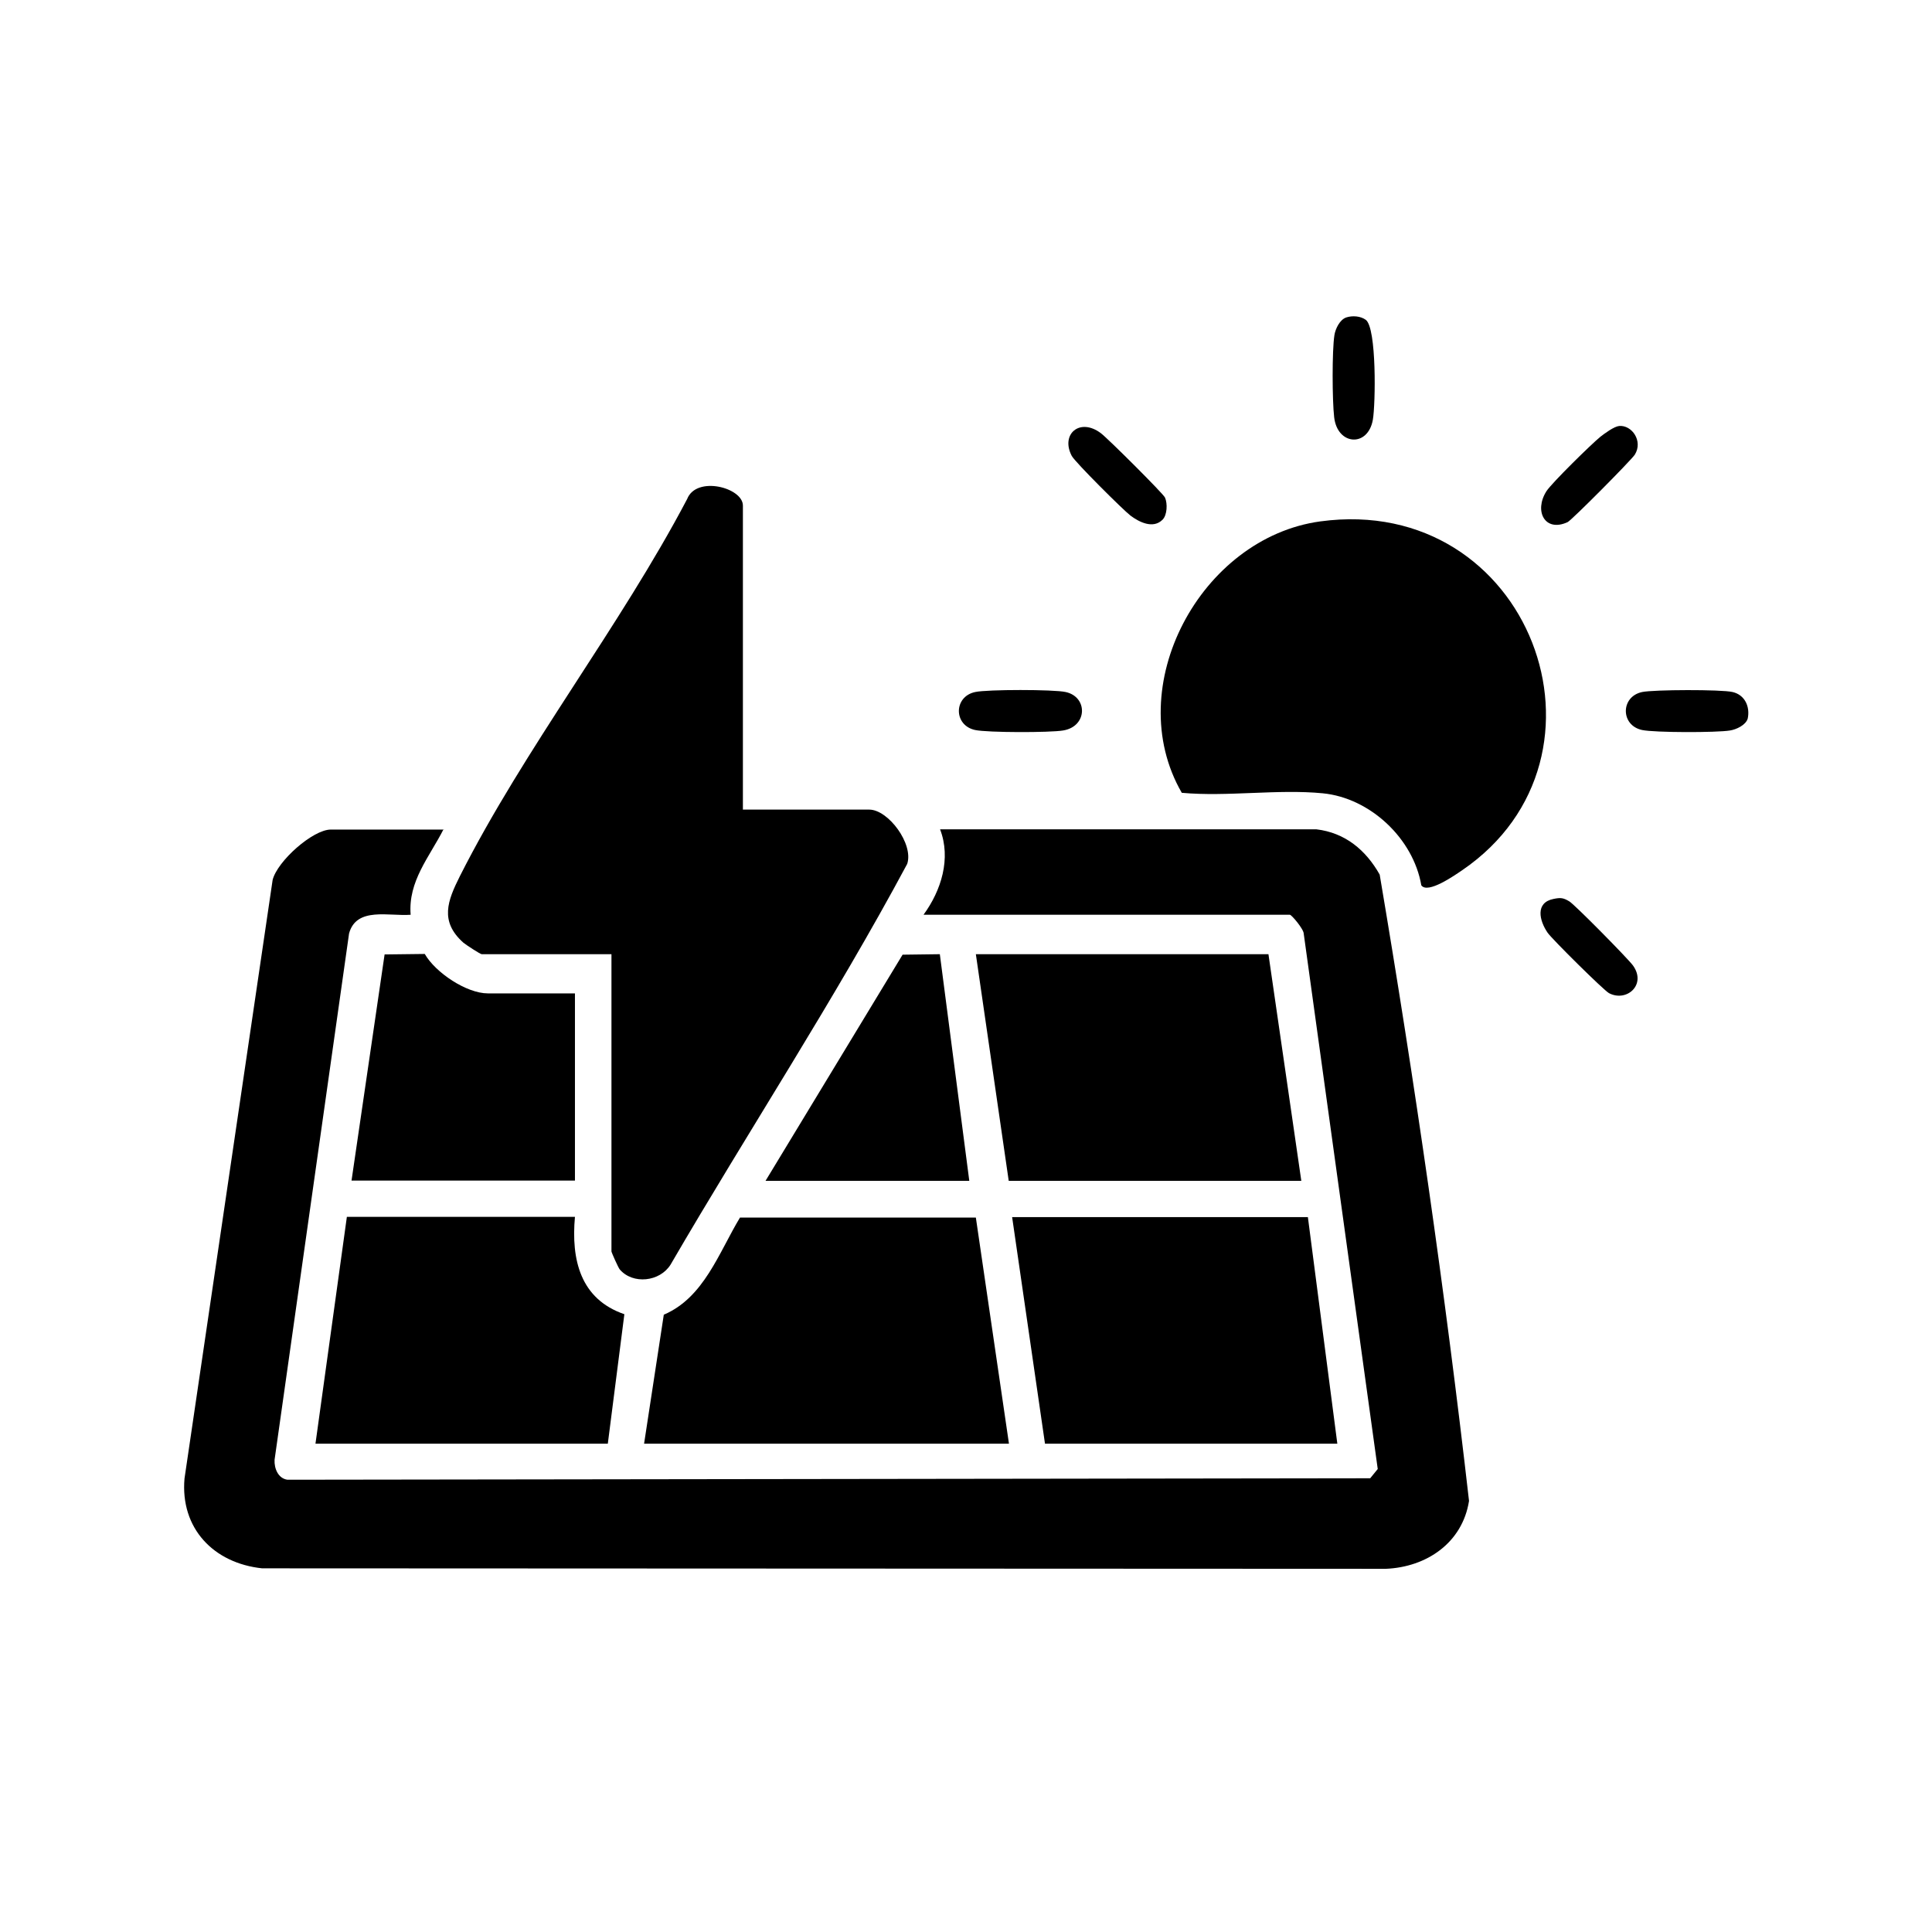
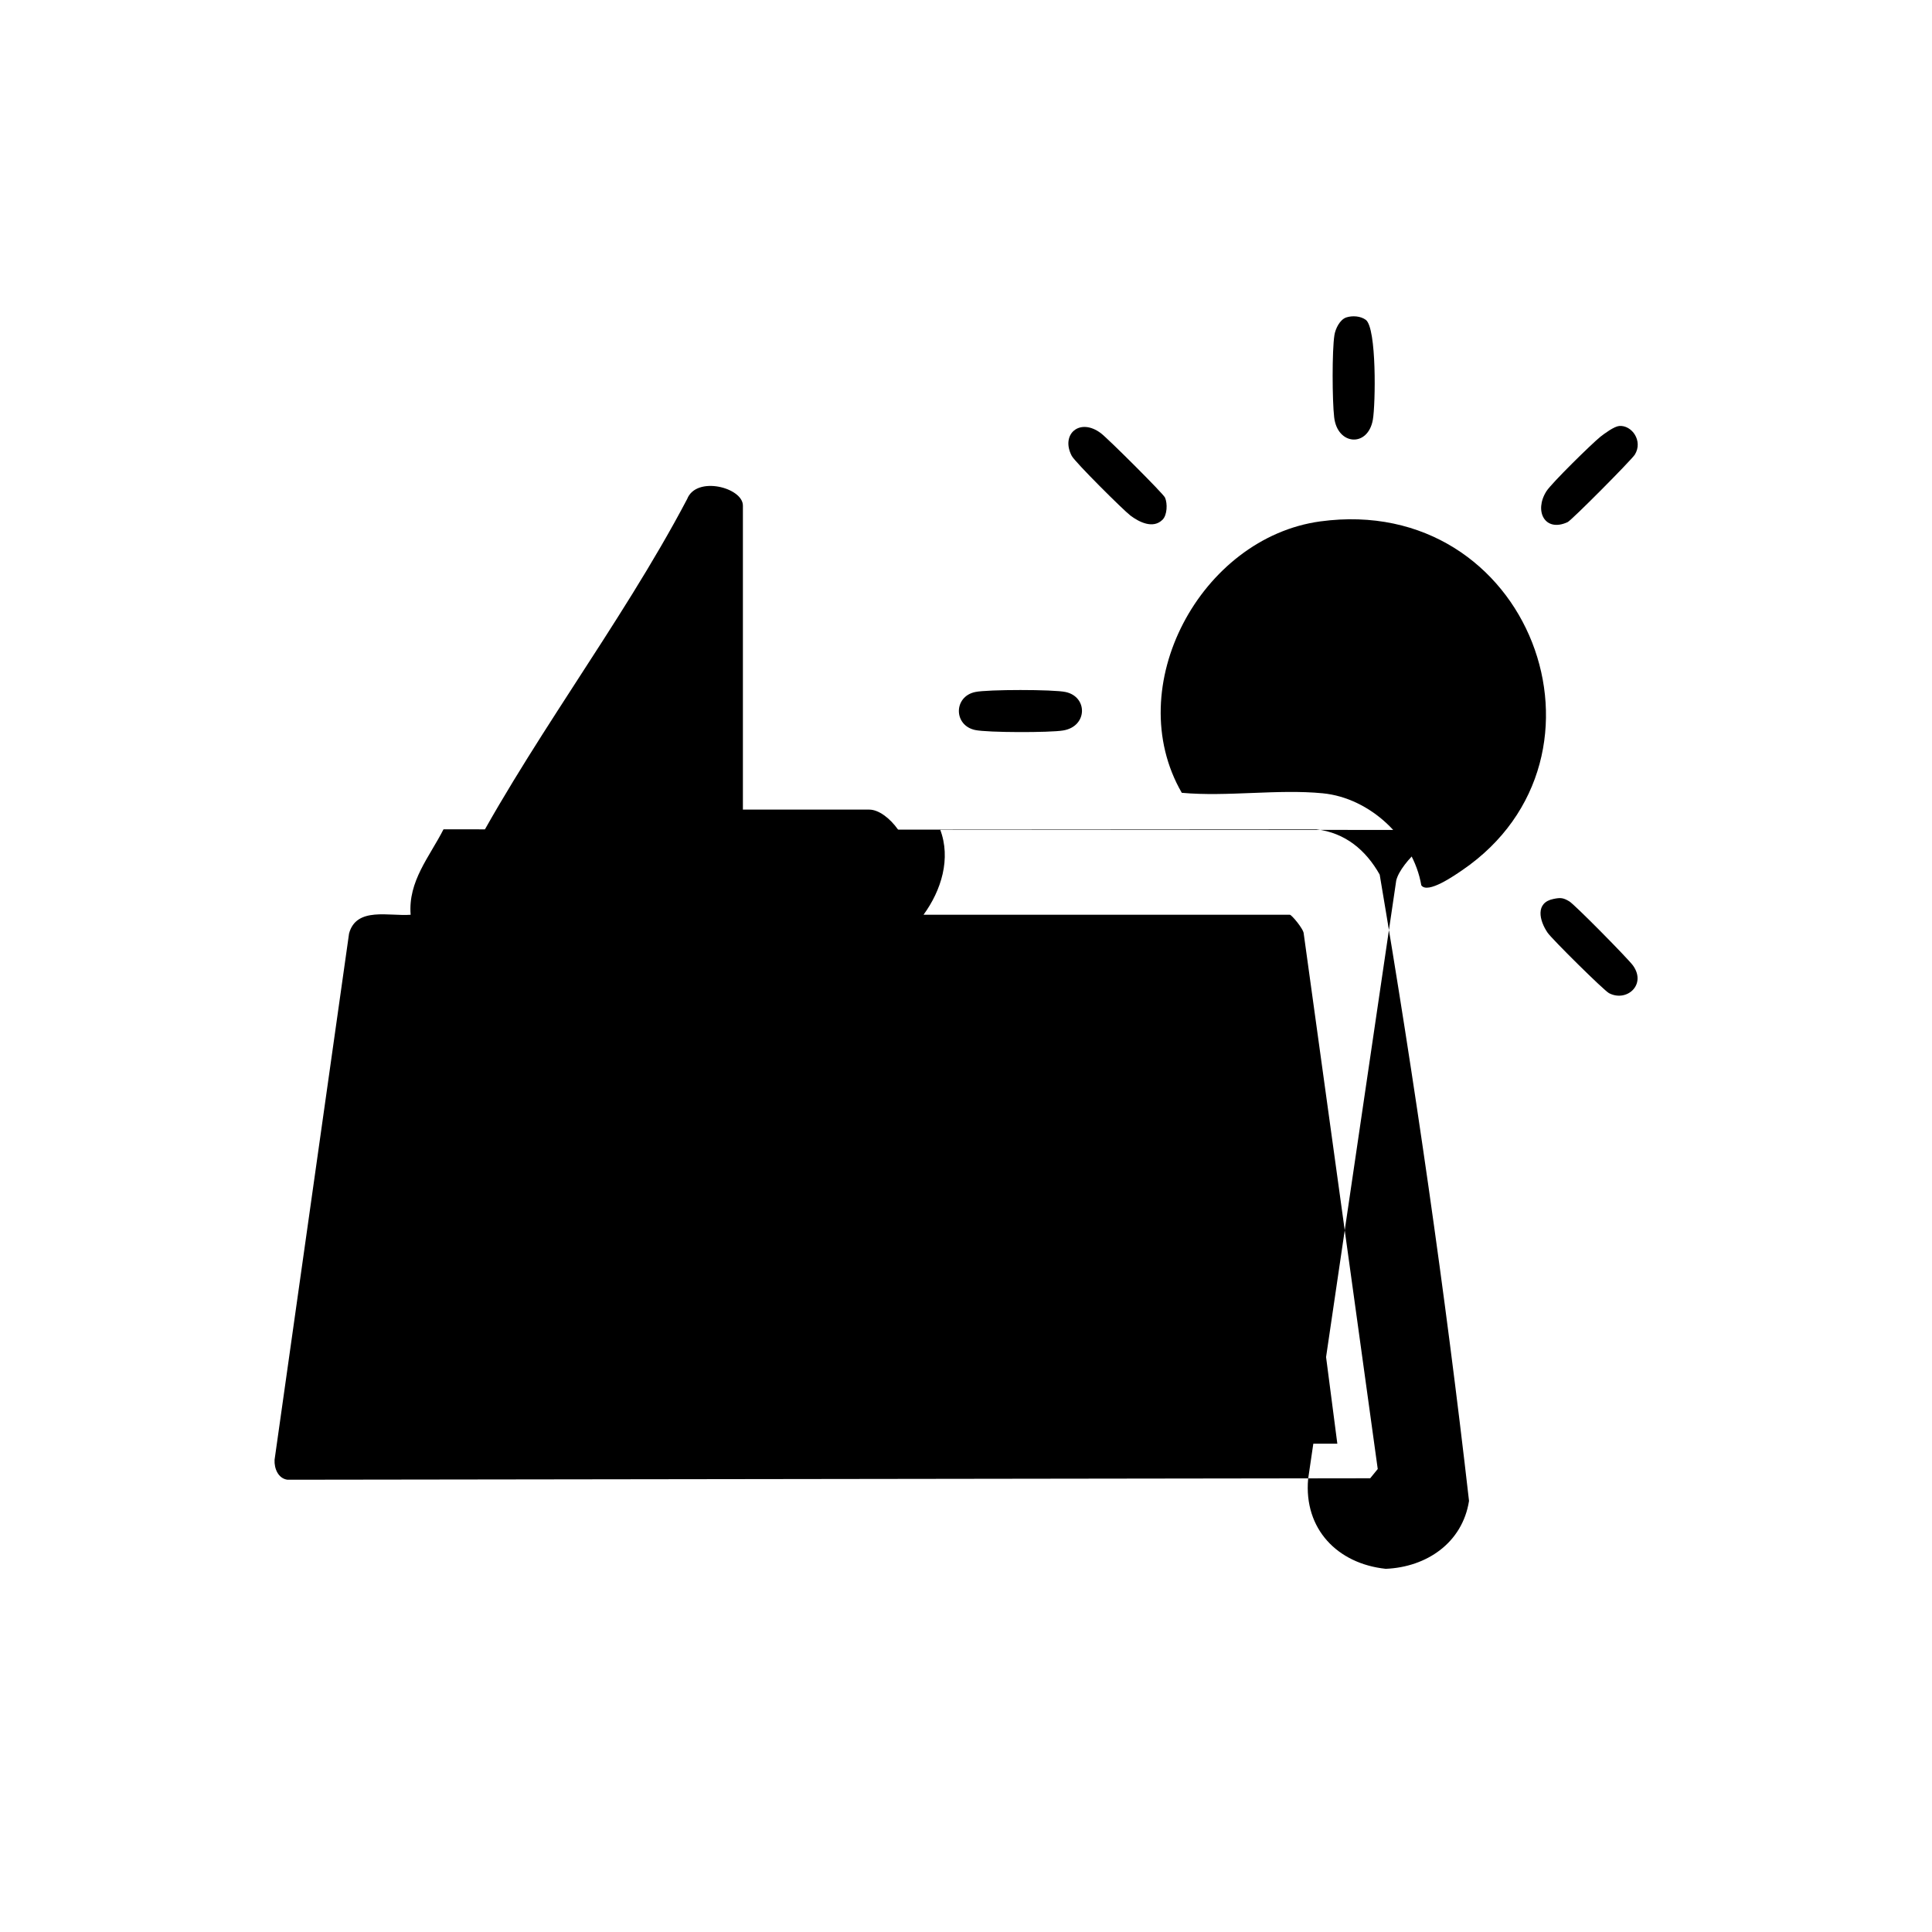
<svg xmlns="http://www.w3.org/2000/svg" id="Foreground" viewBox="0 0 79.37 79.37">
-   <path d="M18.22,34.07c-.58,1.14-1.46,2.13-1.35,3.51-.88.07-2.23-.34-2.53.77l-3.06,21.62c-.02.36.15.77.53.82l44.48-.06.31-.38-3.04-21.99c0-.19-.5-.78-.57-.78h-15.05c.73-1,1.14-2.31.68-3.51h15.46c1.18.14,2.03.85,2.6,1.86,1.44,8.51,2.69,17.15,3.67,25.73-.27,1.72-1.74,2.72-3.42,2.79l-46.16-.02c-1.99-.21-3.37-1.64-3.19-3.69l3.62-24.59c.19-.77,1.65-2.07,2.39-2.07h4.66Z" />
+   <path d="M18.22,34.07c-.58,1.14-1.46,2.13-1.35,3.51-.88.07-2.23-.34-2.53.77l-3.06,21.62c-.02.36.15.77.53.82l44.48-.06.31-.38-3.04-21.99c0-.19-.5-.78-.57-.78h-15.05c.73-1,1.14-2.31.68-3.51h15.46c1.18.14,2.03.85,2.6,1.86,1.44,8.51,2.69,17.15,3.67,25.73-.27,1.72-1.74,2.72-3.42,2.79c-1.99-.21-3.37-1.64-3.19-3.69l3.62-24.59c.19-.77,1.65-2.07,2.39-2.07h4.66Z" />
  <path d="M30.51,33.26h5.2c.78,0,1.83,1.41,1.56,2.23-3,5.6-6.52,10.96-9.72,16.46-.44.71-1.55.83-2.09.2-.06-.07-.34-.7-.34-.74v-12.21h-5.33c-.06,0-.64-.38-.75-.47-.99-.88-.65-1.73-.15-2.73,2.64-5.23,6.59-10.27,9.34-15.5.38-.97,2.29-.47,2.29.27v12.48Z" />
  <path d="M54.24,21.42c8.62-1.17,12.65,9.67,5.83,14.33-.31.21-1.42.99-1.68.62-.33-1.92-2.1-3.59-4.05-3.78-1.84-.18-3.92.15-5.79-.02-2.52-4.36.78-10.48,5.69-11.15Z" />
  <path d="M26.46,59.31l.81-5.3c1.65-.7,2.26-2.55,3.13-3.99h9.69s1.36,9.29,1.36,9.29h-14.98Z" />
  <polygon points="52.11 39.2 53.46 48.51 41.44 48.51 40.09 39.2 52.11 39.2" />
  <polygon points="53.73 50 54.94 59.31 42.93 59.31 41.58 50 53.73 50" />
-   <path d="M12.96,59.31l1.29-9.32h9.37c-.16,1.76.22,3.38,2.03,4l-.68,5.32h-12.01Z" />
  <path d="M14.44,48.51l1.36-9.3,1.65-.02c.44.77,1.72,1.62,2.59,1.62h3.58v7.69h-9.18Z" />
  <polygon points="31.45 48.51 37.08 39.22 38.61 39.2 39.82 48.51 31.45 48.51" />
  <path d="M40.06,28.43c.49-.11,3.24-.11,3.72,0,.92.2.9,1.42-.11,1.58-.54.09-3.1.09-3.61-.02-.89-.19-.89-1.37,0-1.56Z" />
-   <path d="M67.46,28.43c.47-.1,3.26-.11,3.72,0,.51.12.72.61.62,1.09-.08.27-.47.45-.73.49-.54.09-3.1.09-3.61-.02-.89-.19-.89-1.37,0-1.56Z" />
  <path d="M55.31,13.04c.25-.08.58-.06.8.1.45.34.4,3.47.29,4.1-.2,1.15-1.46,1.06-1.59-.1-.08-.67-.09-2.74.01-3.37.04-.26.22-.64.49-.73Z" />
  <path d="M47.76,21.35c-.39.39-.96.1-1.32-.17-.3-.23-2.28-2.2-2.41-2.45-.47-.89.33-1.59,1.2-.93.28.21,2.55,2.47,2.63,2.64.11.25.09.72-.1.91Z" />
  <path d="M63.82,36.93c.29-.06.4-.05.65.1.21.12,2.43,2.37,2.62,2.64.56.79-.27,1.51-.99,1.13-.22-.12-2.33-2.21-2.52-2.48-.35-.51-.51-1.24.24-1.39Z" />
  <path d="M66.51,17.5c.53-.05,1,.62.65,1.18-.16.24-2.59,2.69-2.76,2.77-.93.43-1.39-.45-.87-1.27.22-.34,1.85-1.94,2.22-2.24.18-.14.56-.42.77-.44Z" />
</svg>